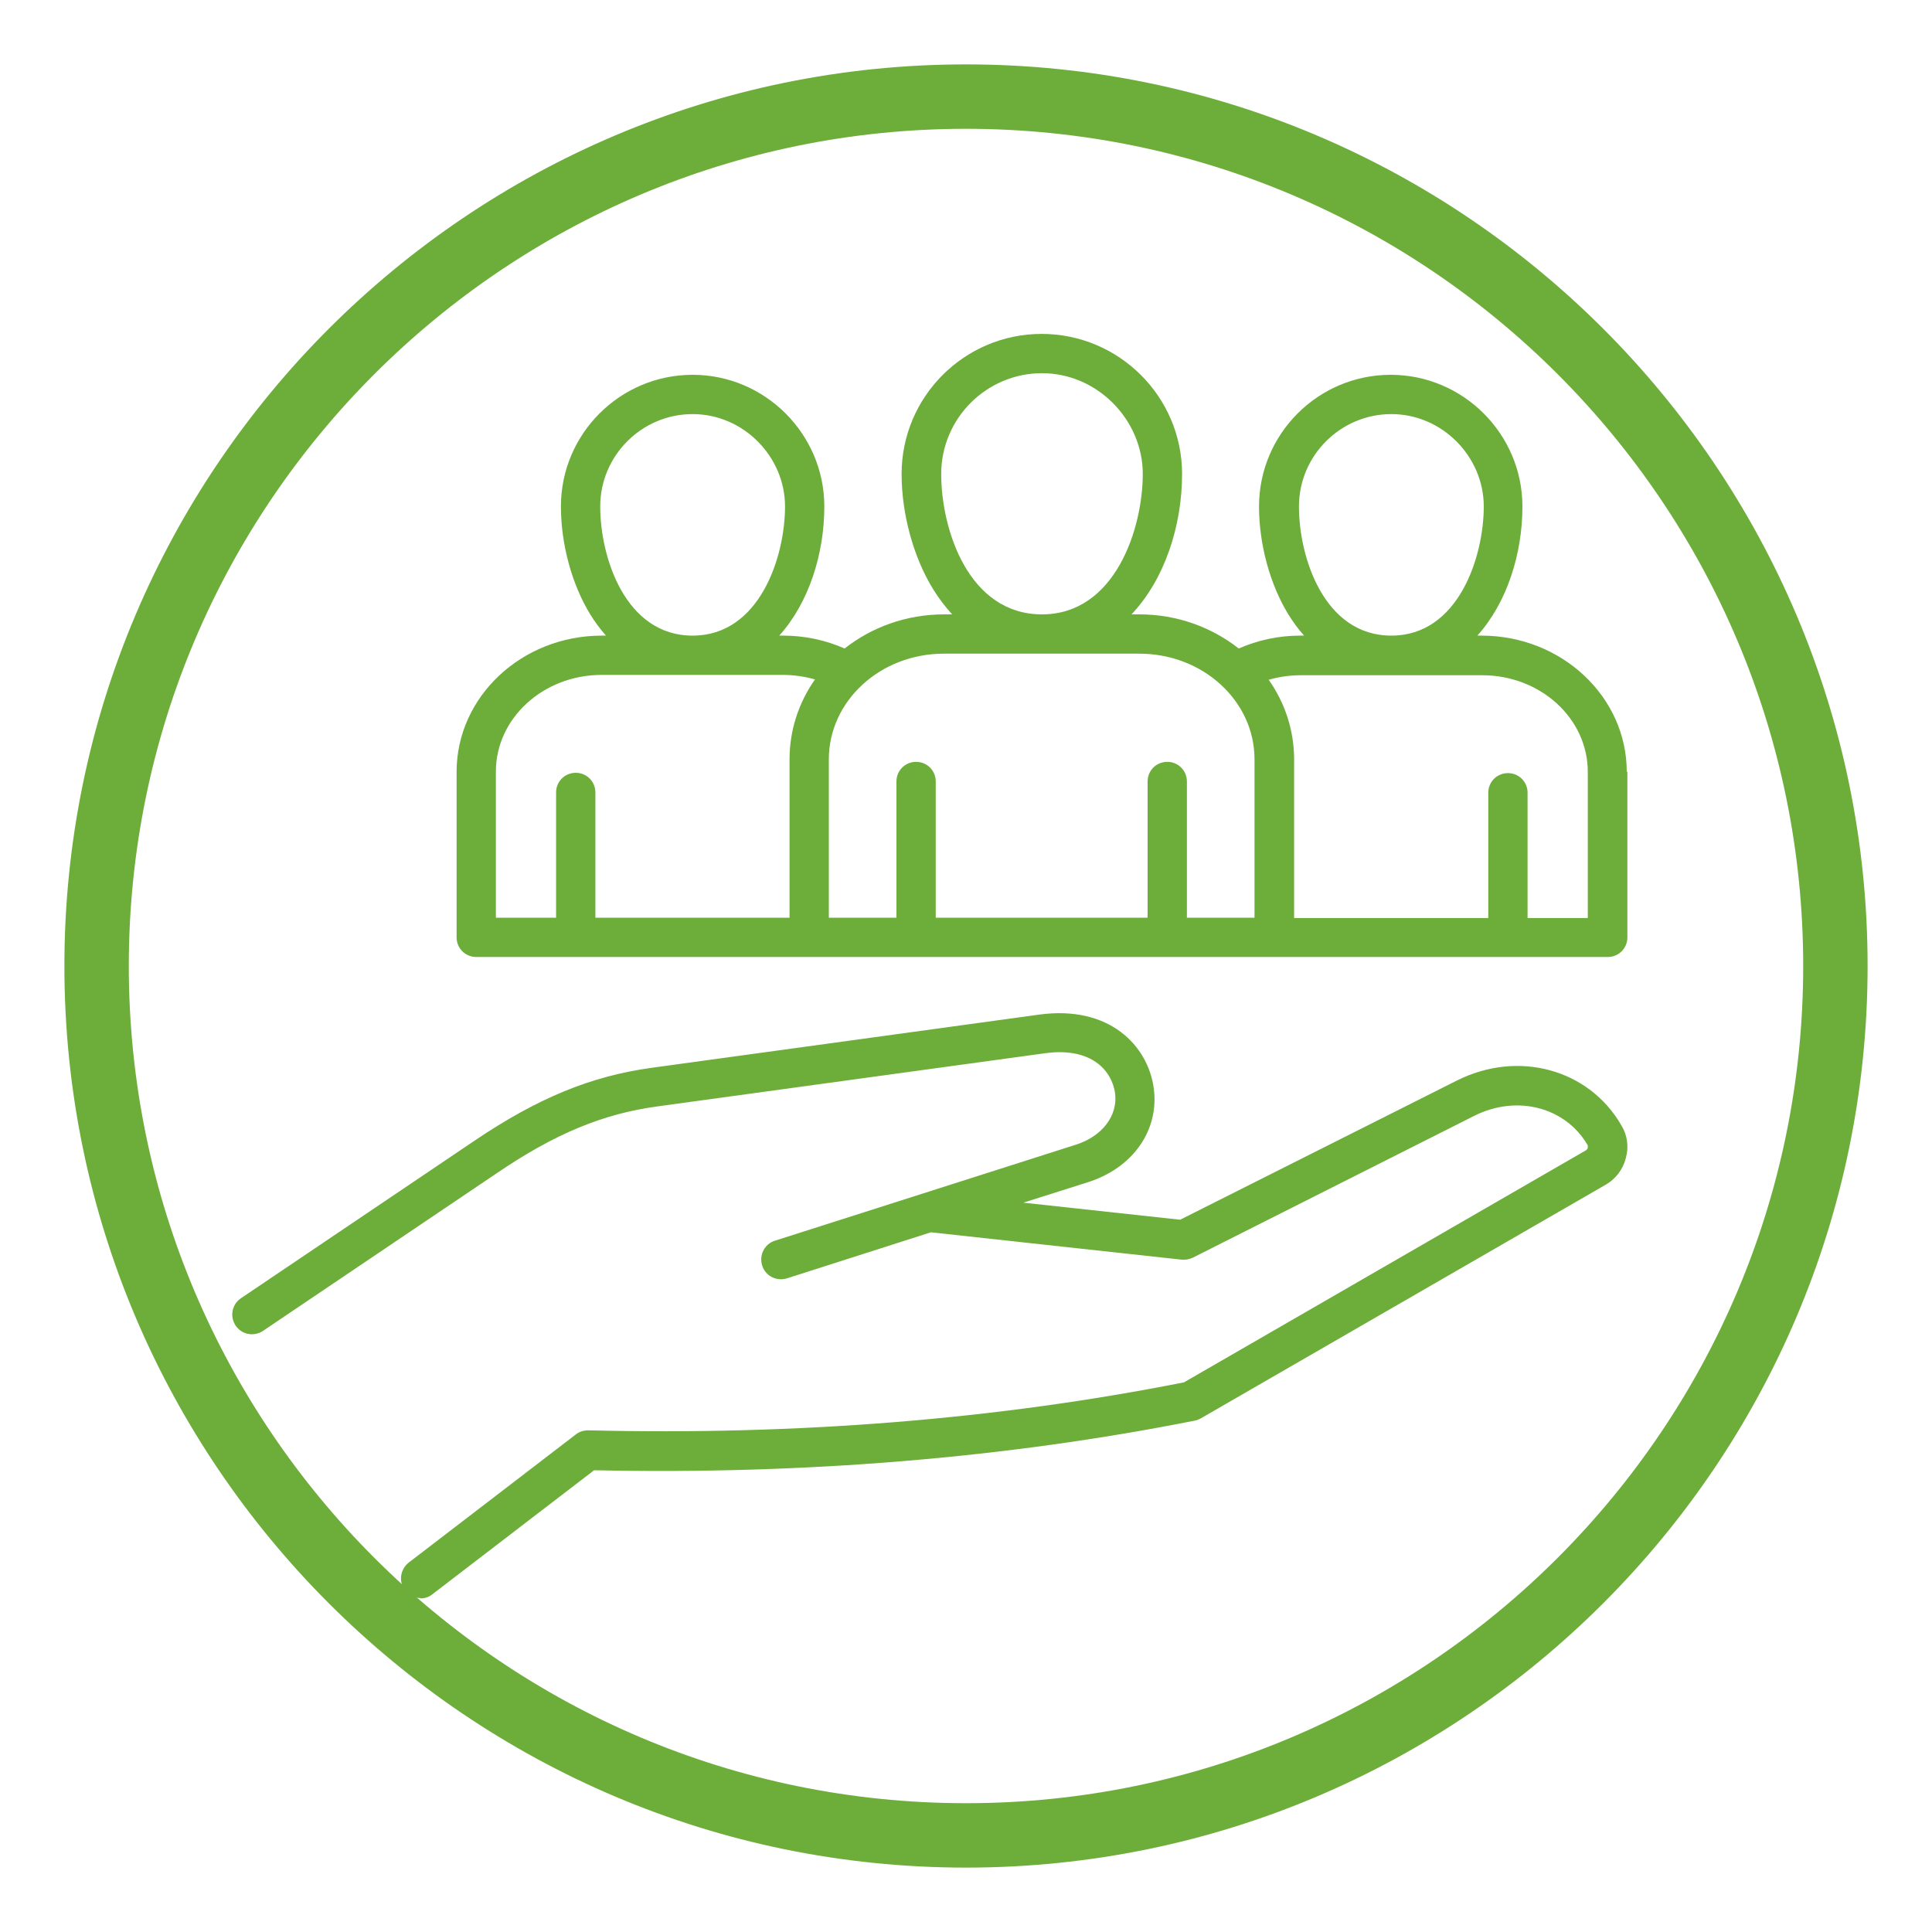
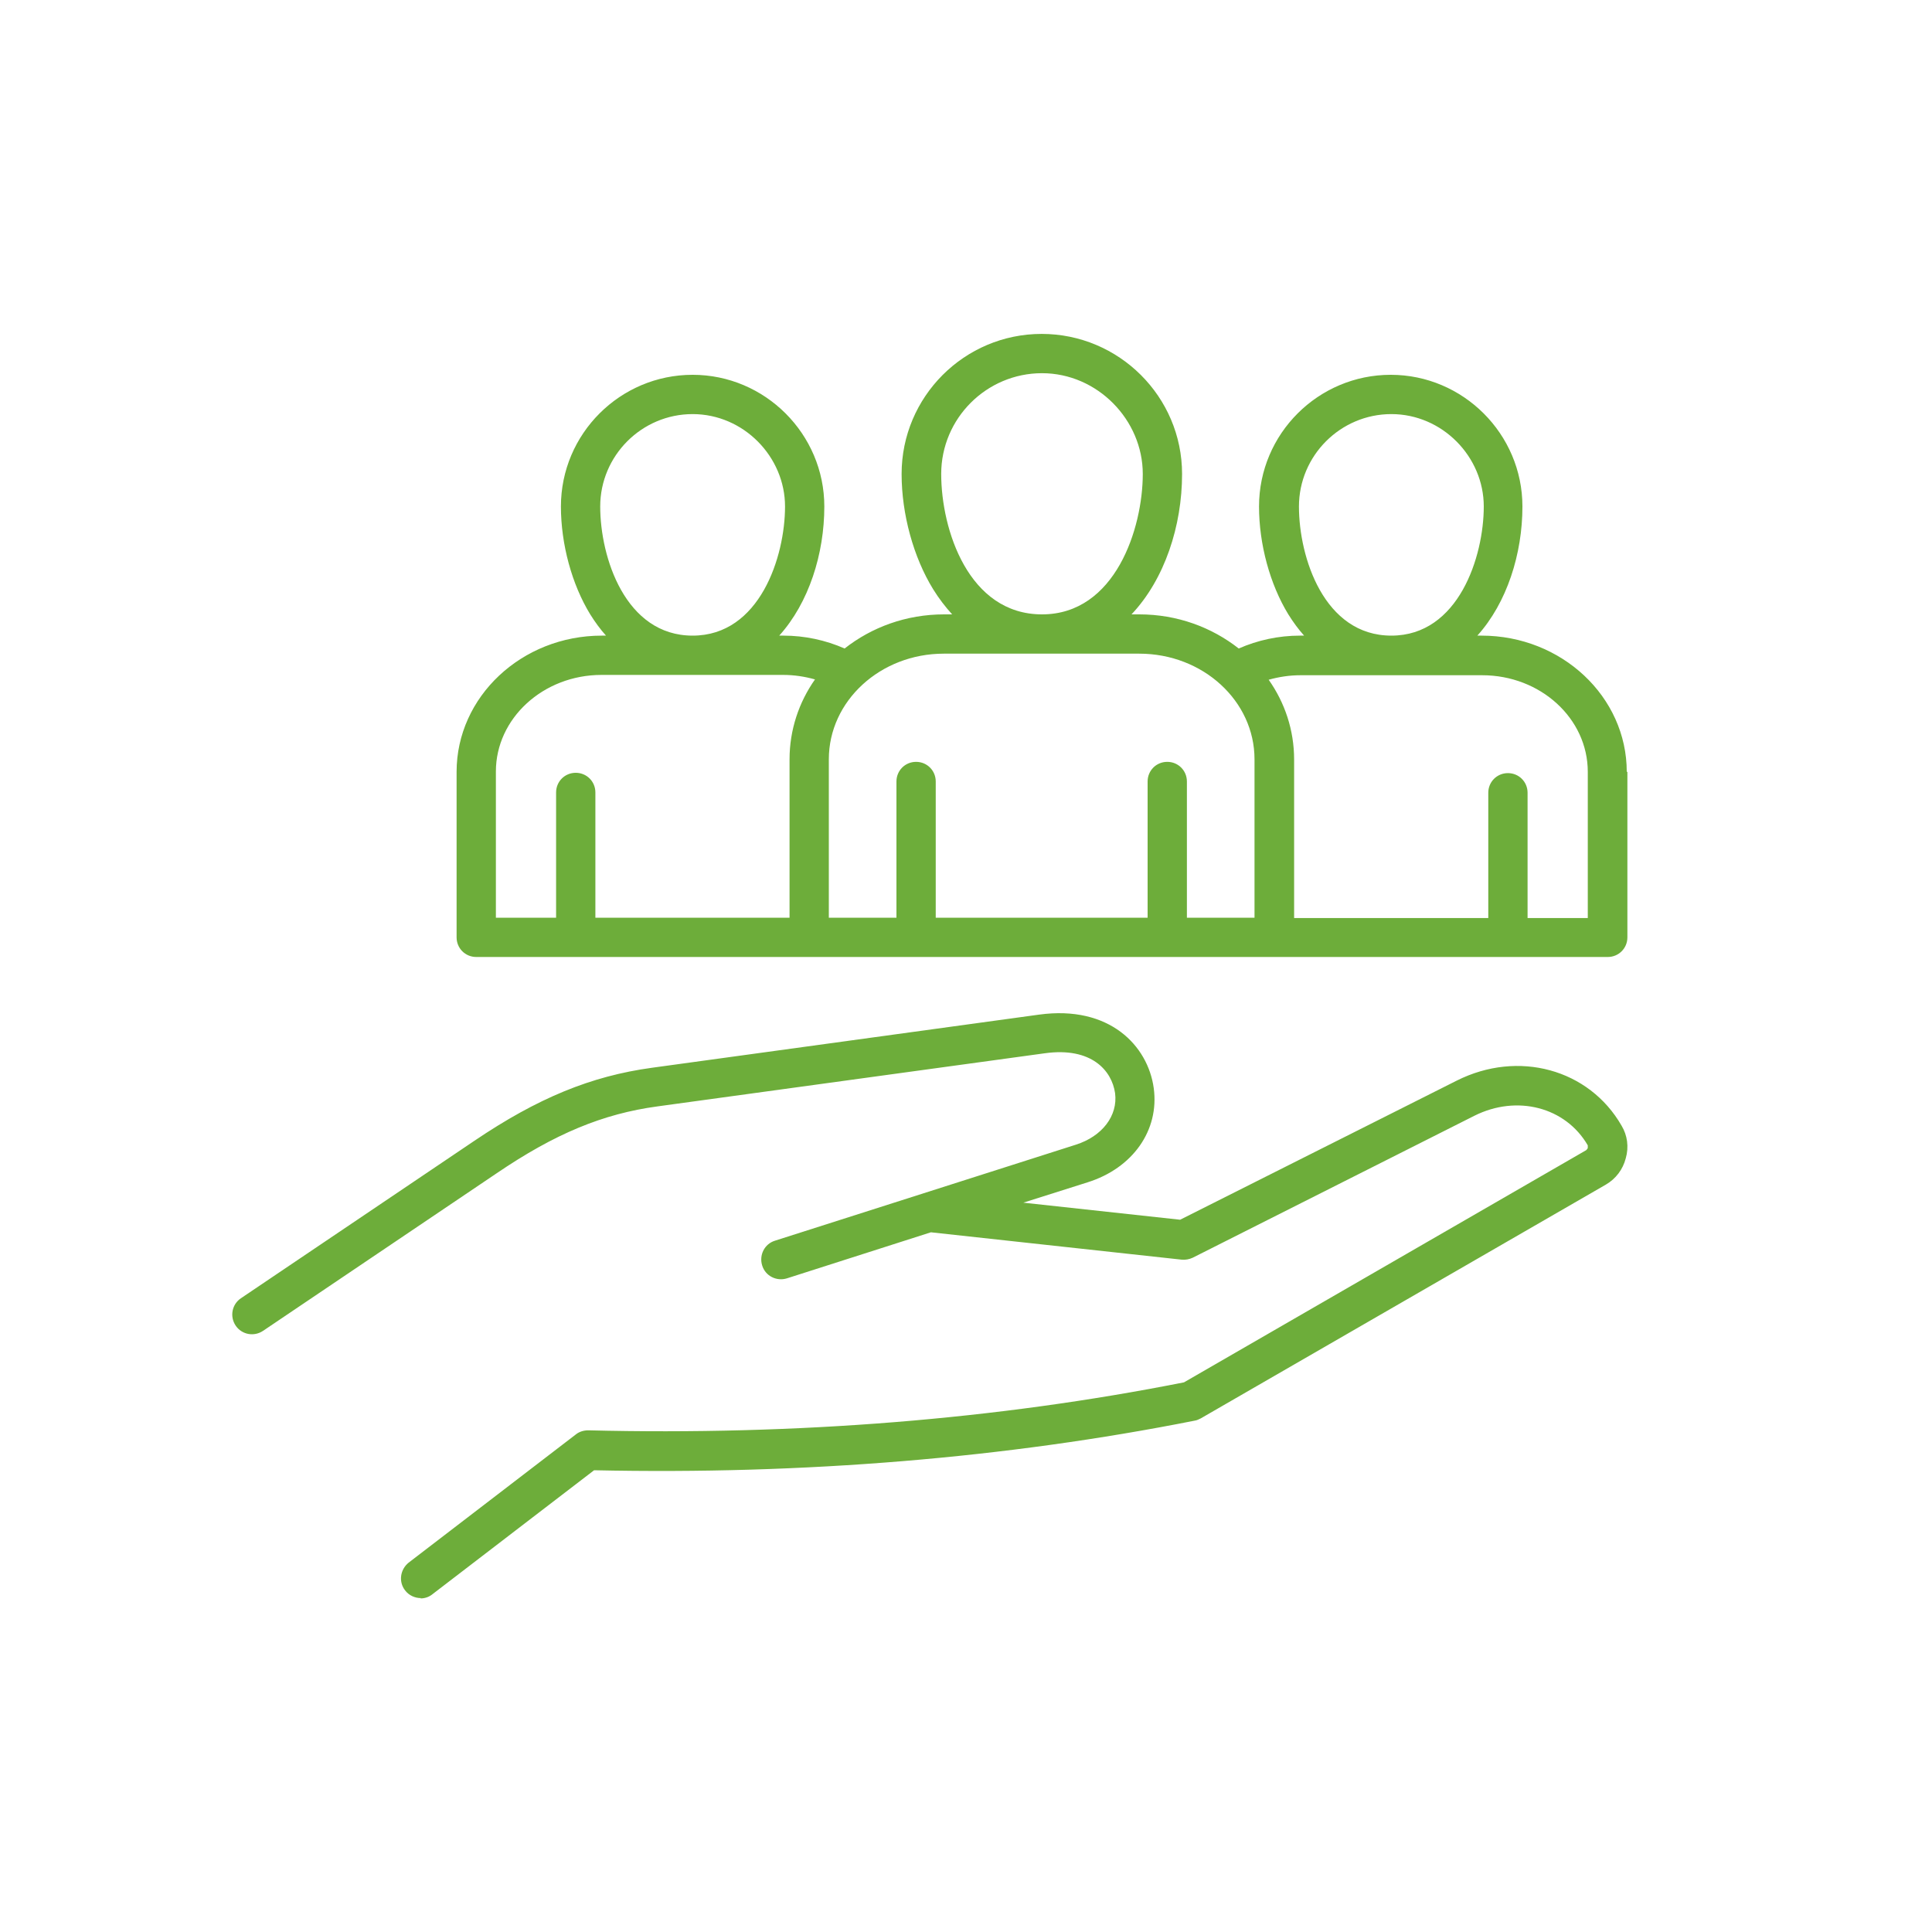
<svg xmlns="http://www.w3.org/2000/svg" id="Layer_1" viewBox="0 0 60 60">
  <defs>
    <style>.cls-1{fill:#6dad3a;stroke-width:0px;}</style>
  </defs>
-   <path class="cls-1" d="m30,58c-15.44,0-28-12.56-28-28S14.56,2,30,2s28,12.56,28,28-12.56,28-28,28Zm0-54C15.66,4,4,15.66,4,30s11.66,26,26,26,26-11.66,26-26S44.34,4,30,4Z" />
  <path class="cls-1" d="m13.07,49.63c-.18,0-.37-.08-.49-.24-.21-.27-.15-.65.11-.86l5.19-3.98c.11-.09.25-.13.39-.13,6.48.16,12.7-.34,18.5-1.49l12.49-7.21s.05-.05.05-.07c0-.02,0-.05,0-.08-.69-1.19-2.2-1.58-3.52-.92l-8.75,4.41c-.11.05-.22.07-.34.06l-7.79-.85-4.47,1.43c-.32.1-.67-.07-.77-.4-.1-.32.07-.67.4-.77l9.34-2.98c.82-.26,1.31-.9,1.22-1.6-.1-.7-.73-1.44-2.18-1.24l-12.03,1.65c-1.7.23-3.19.85-5,2.08l-7.25,4.89c-.28.19-.66.12-.85-.16-.19-.28-.12-.66.16-.85l7.25-4.89c1.97-1.33,3.62-2.01,5.52-2.27l12.02-1.65c2.19-.3,3.38.97,3.56,2.28.18,1.31-.65,2.49-2.06,2.93l-1.99.63,4.87.53,8.59-4.32c1.91-.96,4.11-.36,5.12,1.4.18.3.23.66.13,1.01-.09.35-.31.64-.62.82l-12.58,7.26c-.06.03-.12.06-.19.07-5.85,1.16-12.12,1.68-18.65,1.54l-5.02,3.85c-.11.09-.24.13-.37.13h0Zm37.47-25.66v5.14c0,.34-.27.61-.61.61H14.79c-.34,0-.61-.27-.61-.61v-5.14c0-2.33,2.02-4.23,4.51-4.23h.13c-.18-.2-.34-.42-.49-.66-.57-.93-.91-2.18-.91-3.35,0-2.26,1.84-4.09,4.09-4.09s4.09,1.84,4.09,4.09c0,1.47-.48,2.99-1.4,4.01h.13c.66,0,1.31.14,1.9.4.84-.66,1.91-1.06,3.09-1.06h.25c-.21-.23-.41-.49-.59-.78-.61-.99-.98-2.33-.98-3.58,0-2.4,1.95-4.35,4.35-4.35s4.36,1.95,4.36,4.35c0,1.61-.54,3.27-1.57,4.36h.24c1.18,0,2.25.4,3.09,1.06.59-.26,1.24-.4,1.9-.4h.13c-.18-.2-.34-.42-.49-.66-.57-.93-.91-2.18-.91-3.35,0-2.26,1.84-4.09,4.09-4.09s4.09,1.84,4.09,4.09c0,1.47-.48,2.99-1.4,4.01h.13c2.49,0,4.51,1.9,4.51,4.23h0Zm-7.33-4.23c2.09,0,2.87-2.46,2.87-4.01s-1.29-2.87-2.87-2.87-2.87,1.29-2.87,2.87.78,4.01,2.87,4.01Zm-10.85-.66c2.28,0,3.13-2.68,3.13-4.36s-1.41-3.13-3.13-3.13-3.13,1.4-3.13,3.13.85,4.36,3.13,4.36Zm-10.85.66c2.09,0,2.87-2.46,2.87-4.01s-1.29-2.87-2.87-2.87-2.87,1.29-2.87,2.87.78,4.01,2.87,4.01Zm-6.11,8.76h1.87v-3.89c0-.34.27-.61.61-.61s.61.27.61.61v3.89h6.03v-4.92c0-.91.29-1.77.79-2.48-.32-.09-.65-.14-.99-.14h-5.64c-1.81,0-3.28,1.35-3.28,3v4.53Zm23.56-4.92c0-1.81-1.6-3.28-3.58-3.28h-6.07c-1.97,0-3.57,1.47-3.57,3.28v4.92h2.1v-4.23c0-.34.27-.61.61-.61s.61.27.61.61v4.23h6.58v-4.23c0-.34.27-.61.61-.61s.61.27.61.61v4.23h2.1v-4.92Zm10.35.39c0-1.66-1.47-3-3.28-3h-5.64c-.34,0-.67.05-.99.14.5.71.79,1.56.79,2.48v4.92h6.03v-3.89c0-.34.27-.61.61-.61s.61.27.61.61v3.89h1.87v-4.53h0Z" />
</svg>